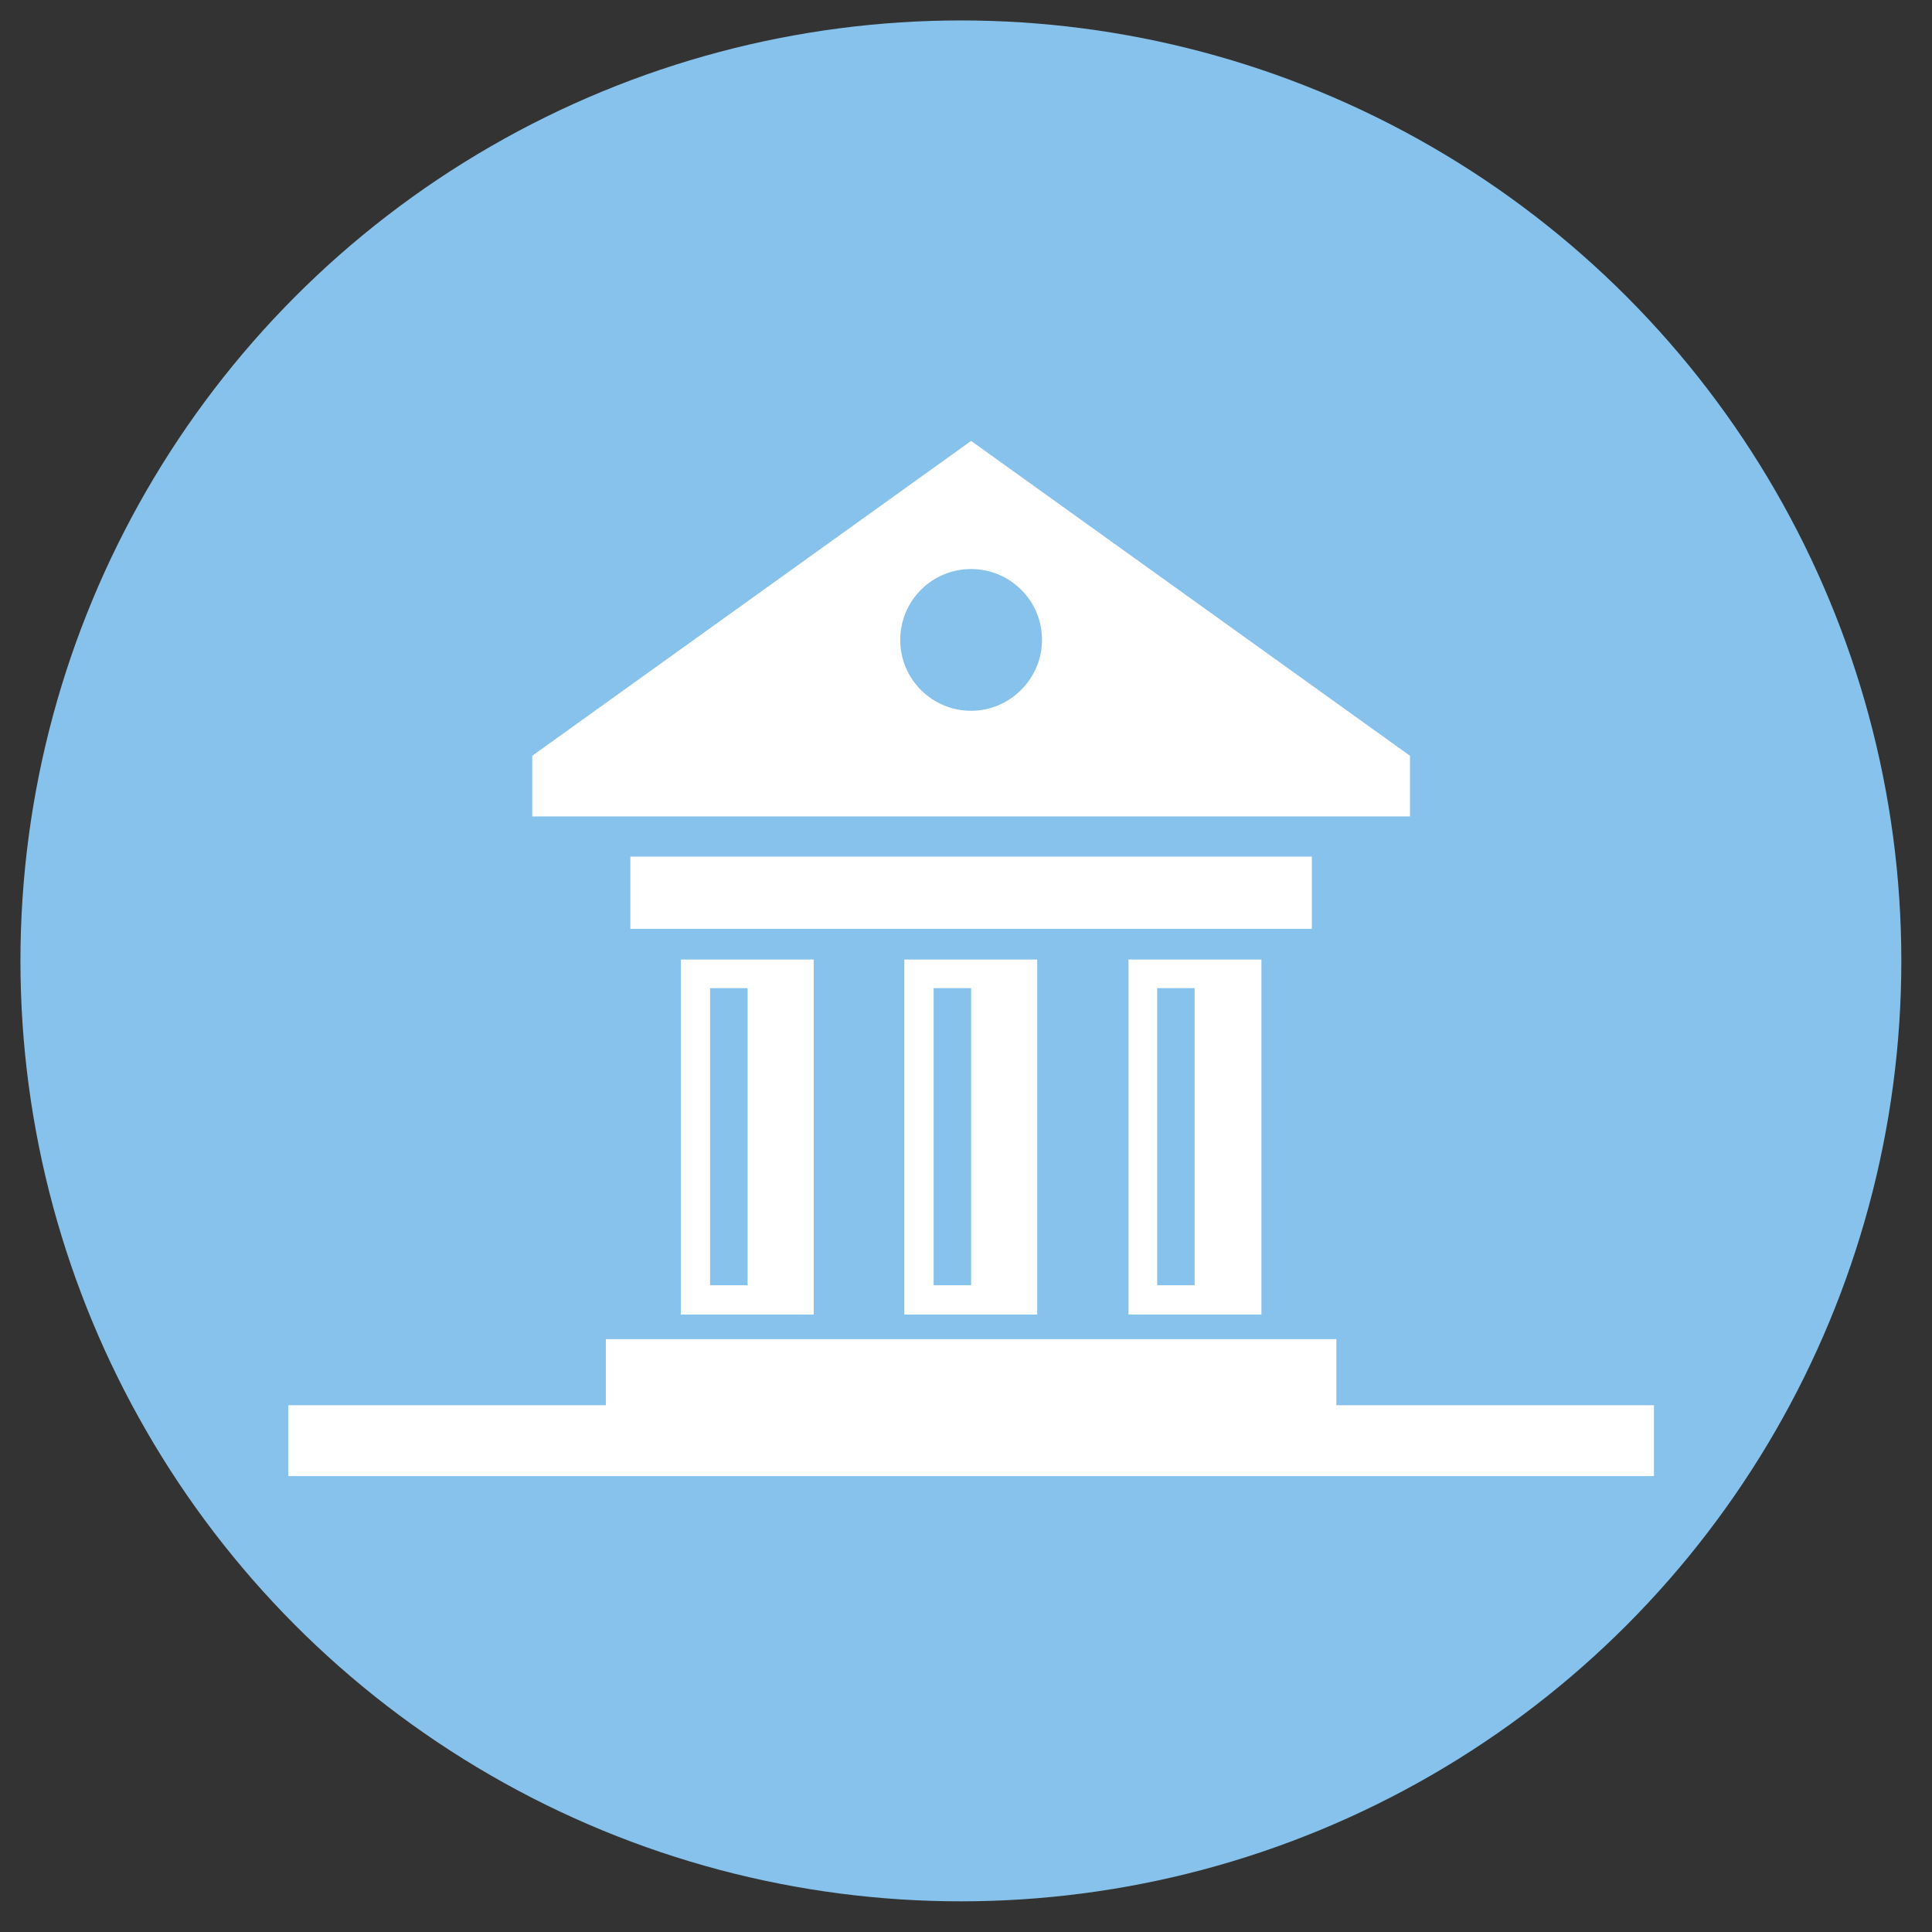
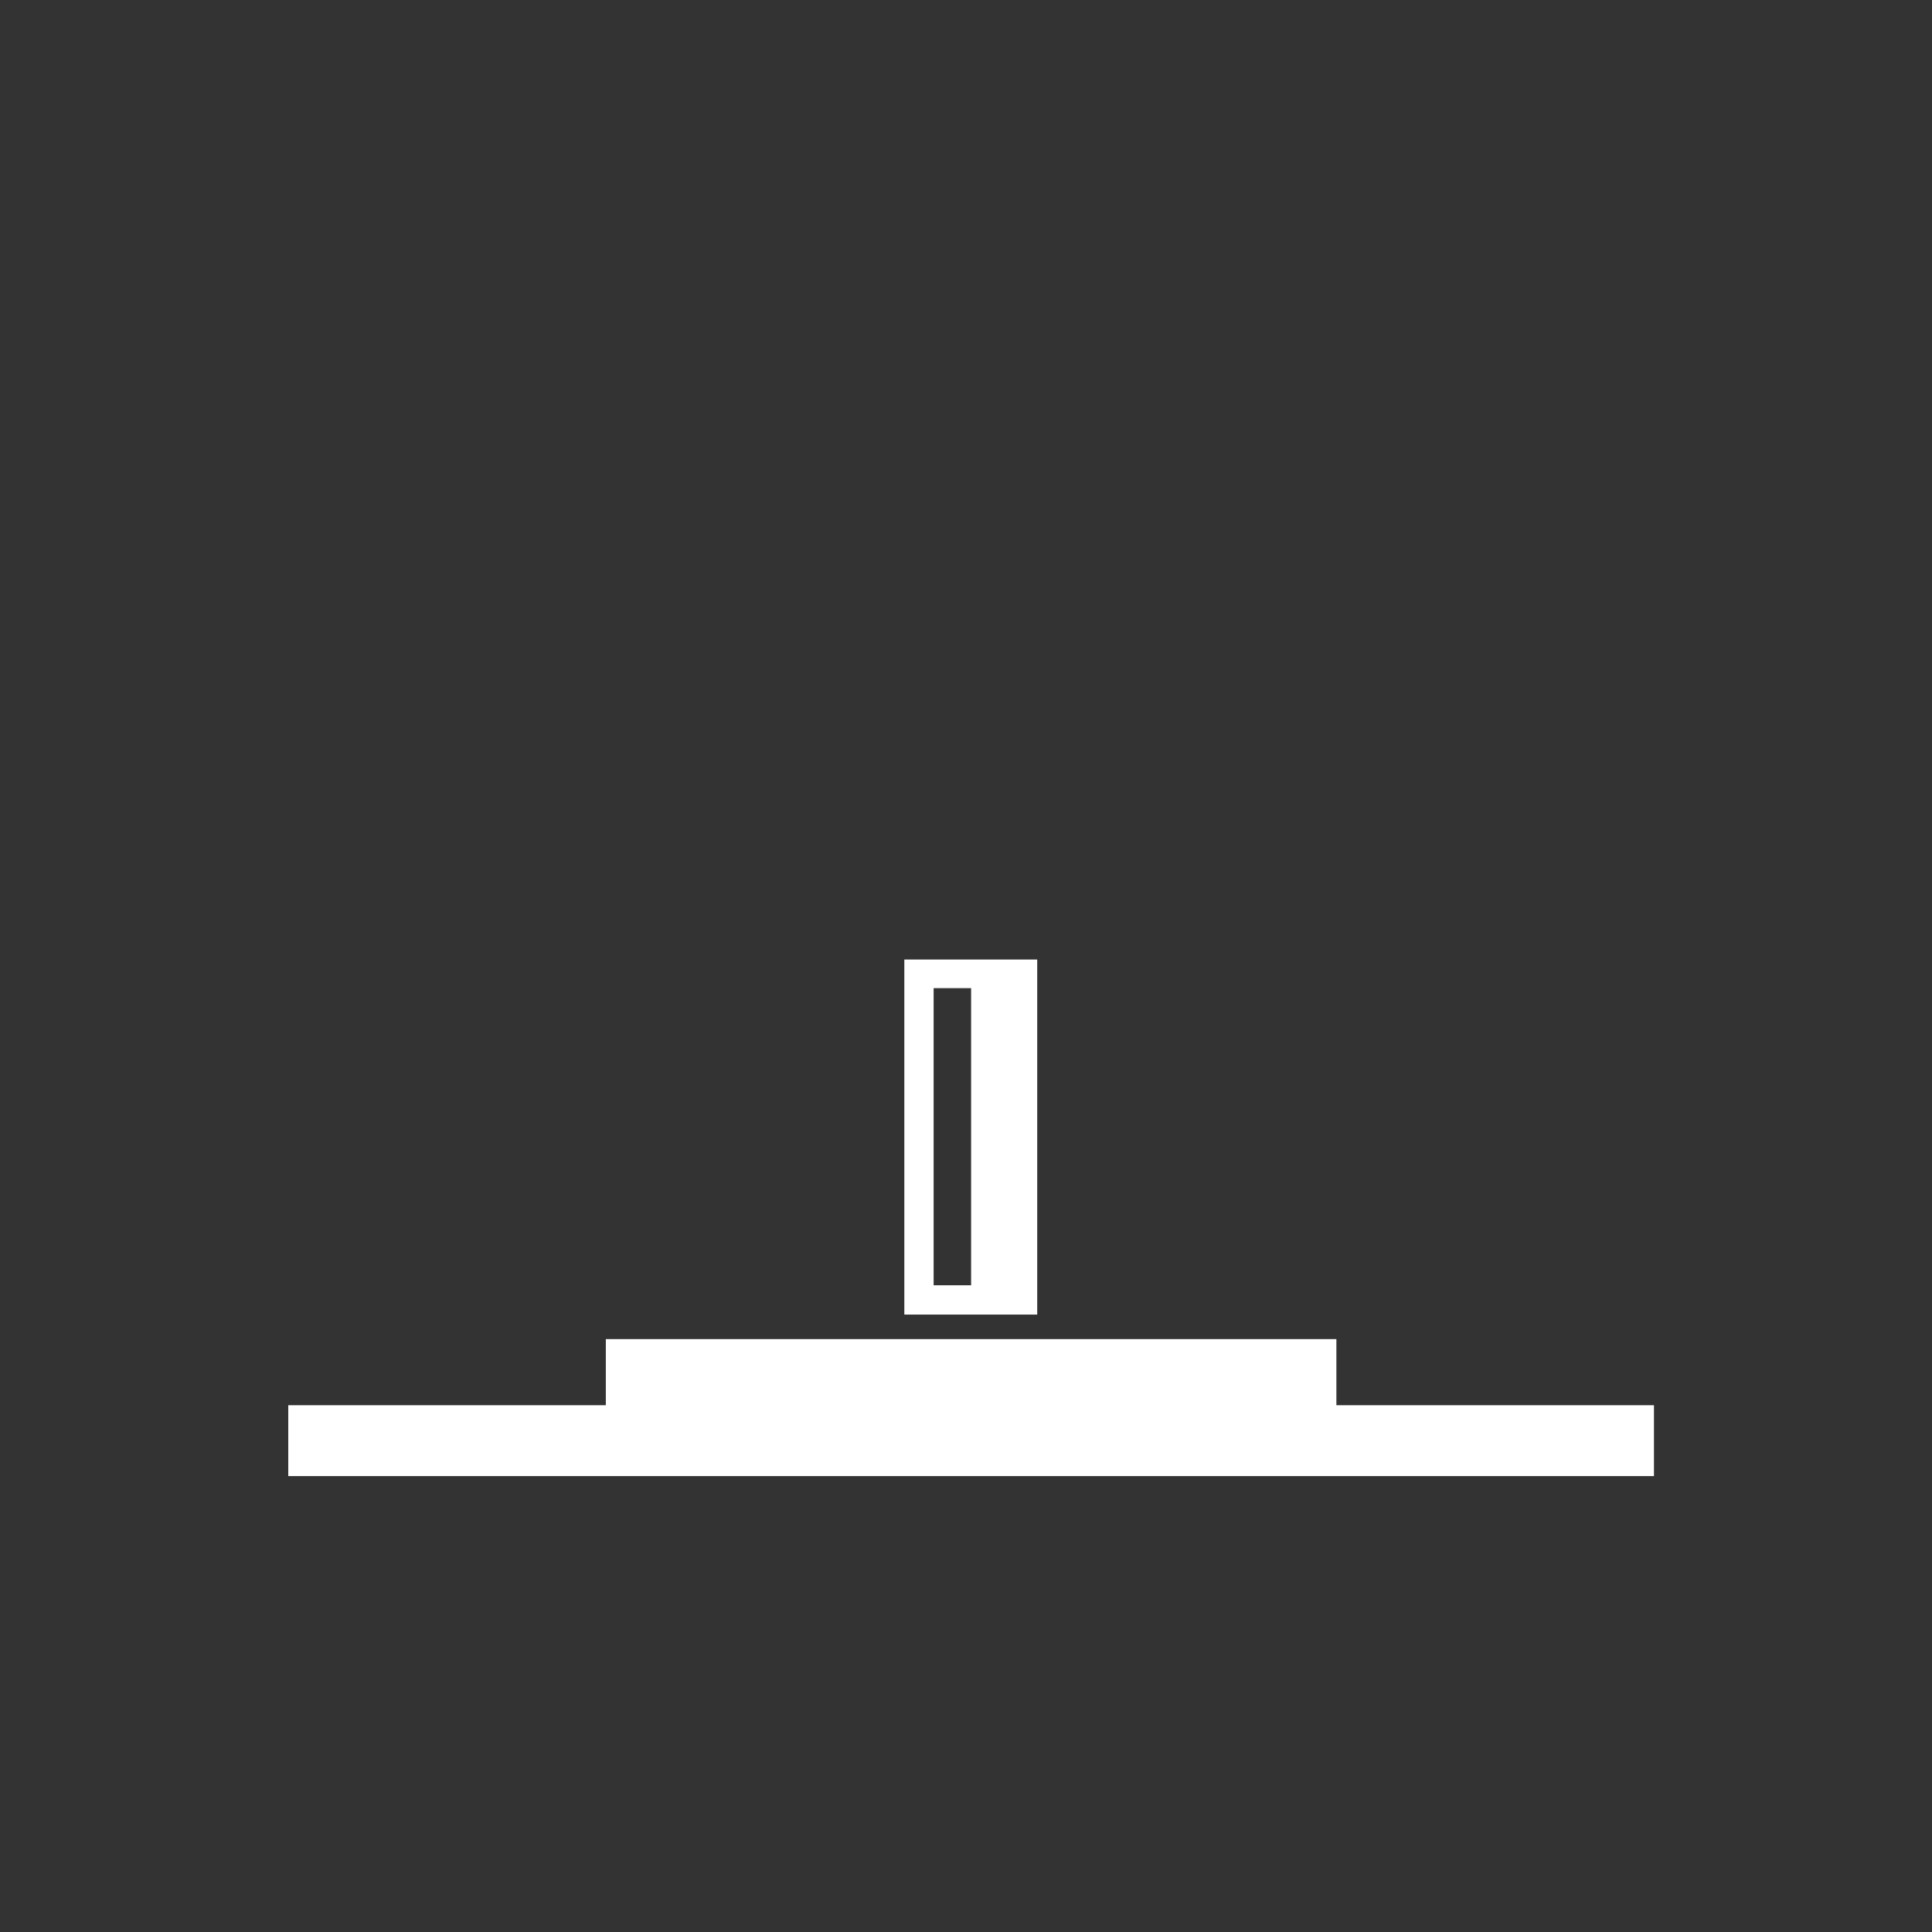
<svg xmlns="http://www.w3.org/2000/svg" version="1.1" id="Laag_1" x="0px" y="0px" viewBox="0 0 283.5 283.5" style="enable-background:new 0 0 283.5 283.5;" xml:space="preserve">
  <rect x="0" y="0" width="283.5" height="283.5" fill="#333333" stroke="none" />
  <style type="text/css">
	.st0{fill:#86C2EB;}
	.st1{fill:#FFFFFF;}
</style>
-   <circle class="st0" cx="141" cy="141" r="138" />
  <g>
-     <rect x="92.5" y="125.7" class="st1" width="100" height="10.6" />
-     <path class="st1" d="M119.4,192.9v-52.1H99.9v52.1H119.4z M104.2,145h5.5v43.6h-5.5V145z" />
    <path class="st1" d="M152.2,192.9v-52.1h-19.5v52.1H152.2z M137,145h5.5v43.6H137V145z" />
-     <path class="st1" d="M185.1,192.9v-52.1h-19.5v52.1H185.1z M169.8,145h5.5v43.6h-5.5V145z" />
-     <path class="st1" d="M206.9,110.9l-64.4-46.2l-64.4,46.2v8.9h128.8V110.9z M142.5,104.3c-5.7,0-10.4-4.6-10.4-10.4   c0-5.7,4.6-10.4,10.4-10.4c5.7,0,10.4,4.6,10.4,10.4C152.9,99.6,148.2,104.3,142.5,104.3z" />
    <polygon class="st1" points="196.1,206.2 196.1,196.5 88.9,196.5 88.9,206.2 42.3,206.2 42.3,216.6 242.7,216.6 242.7,206.2  " />
  </g>
</svg>